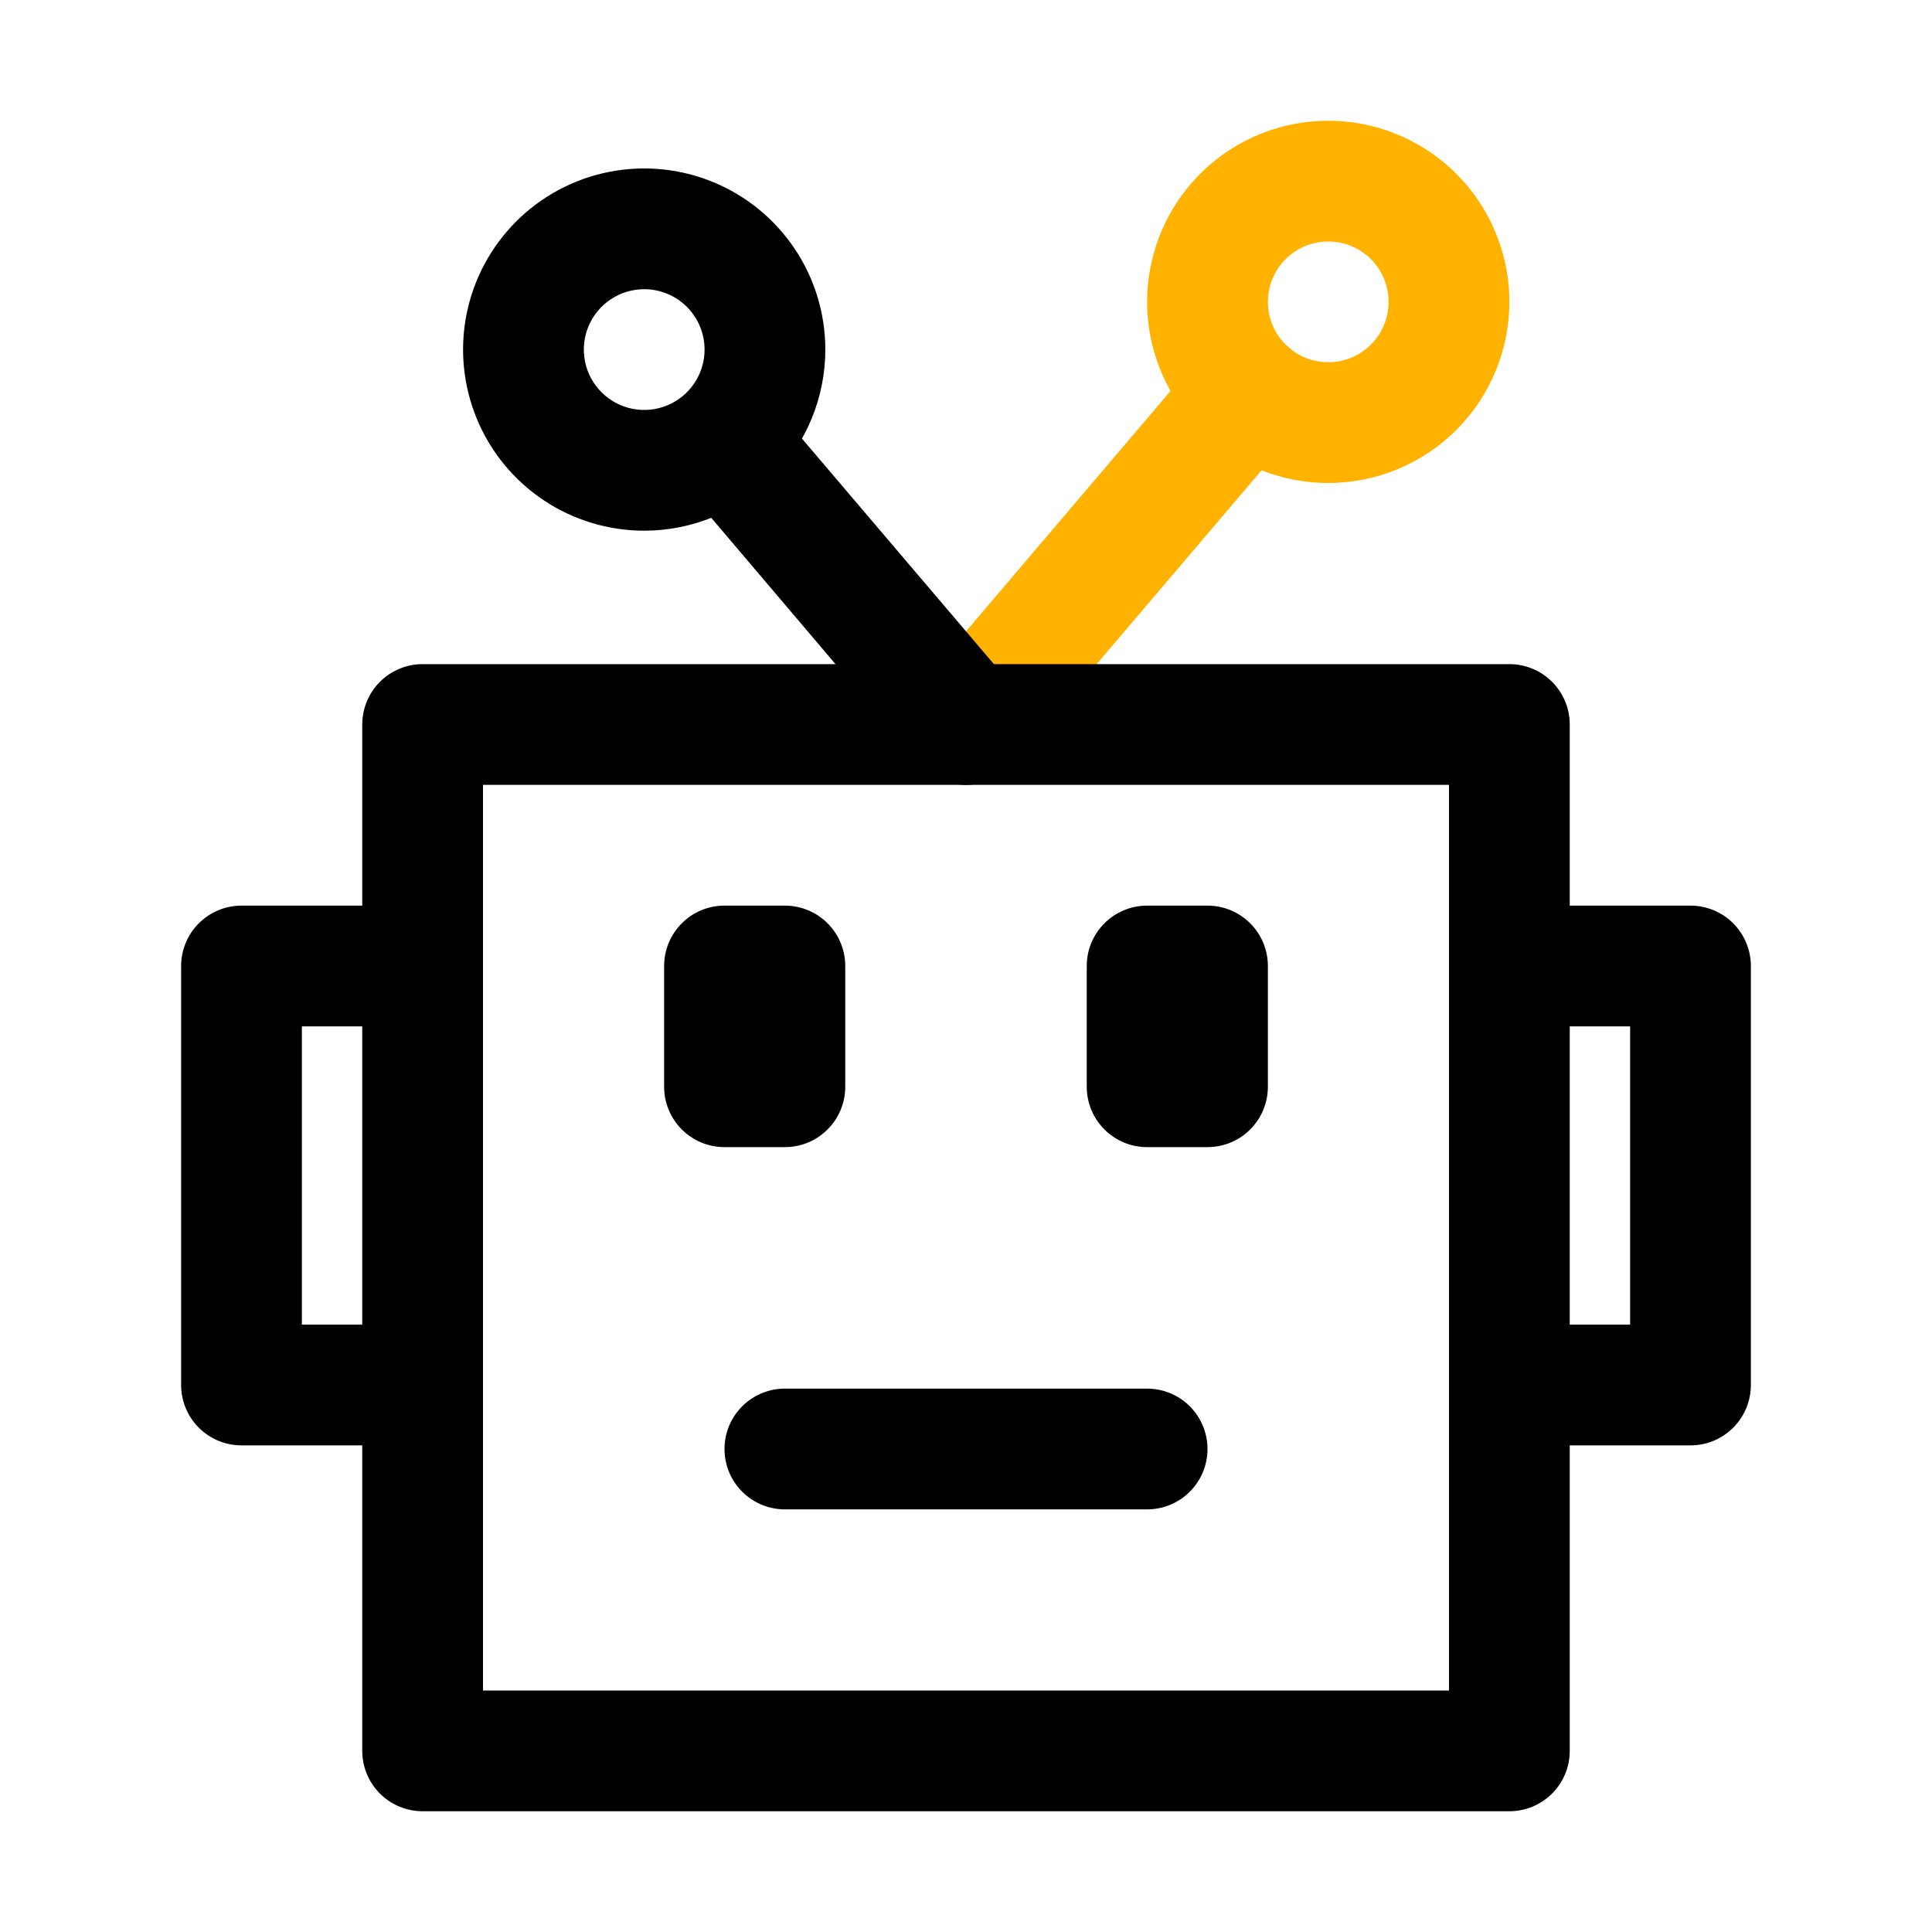
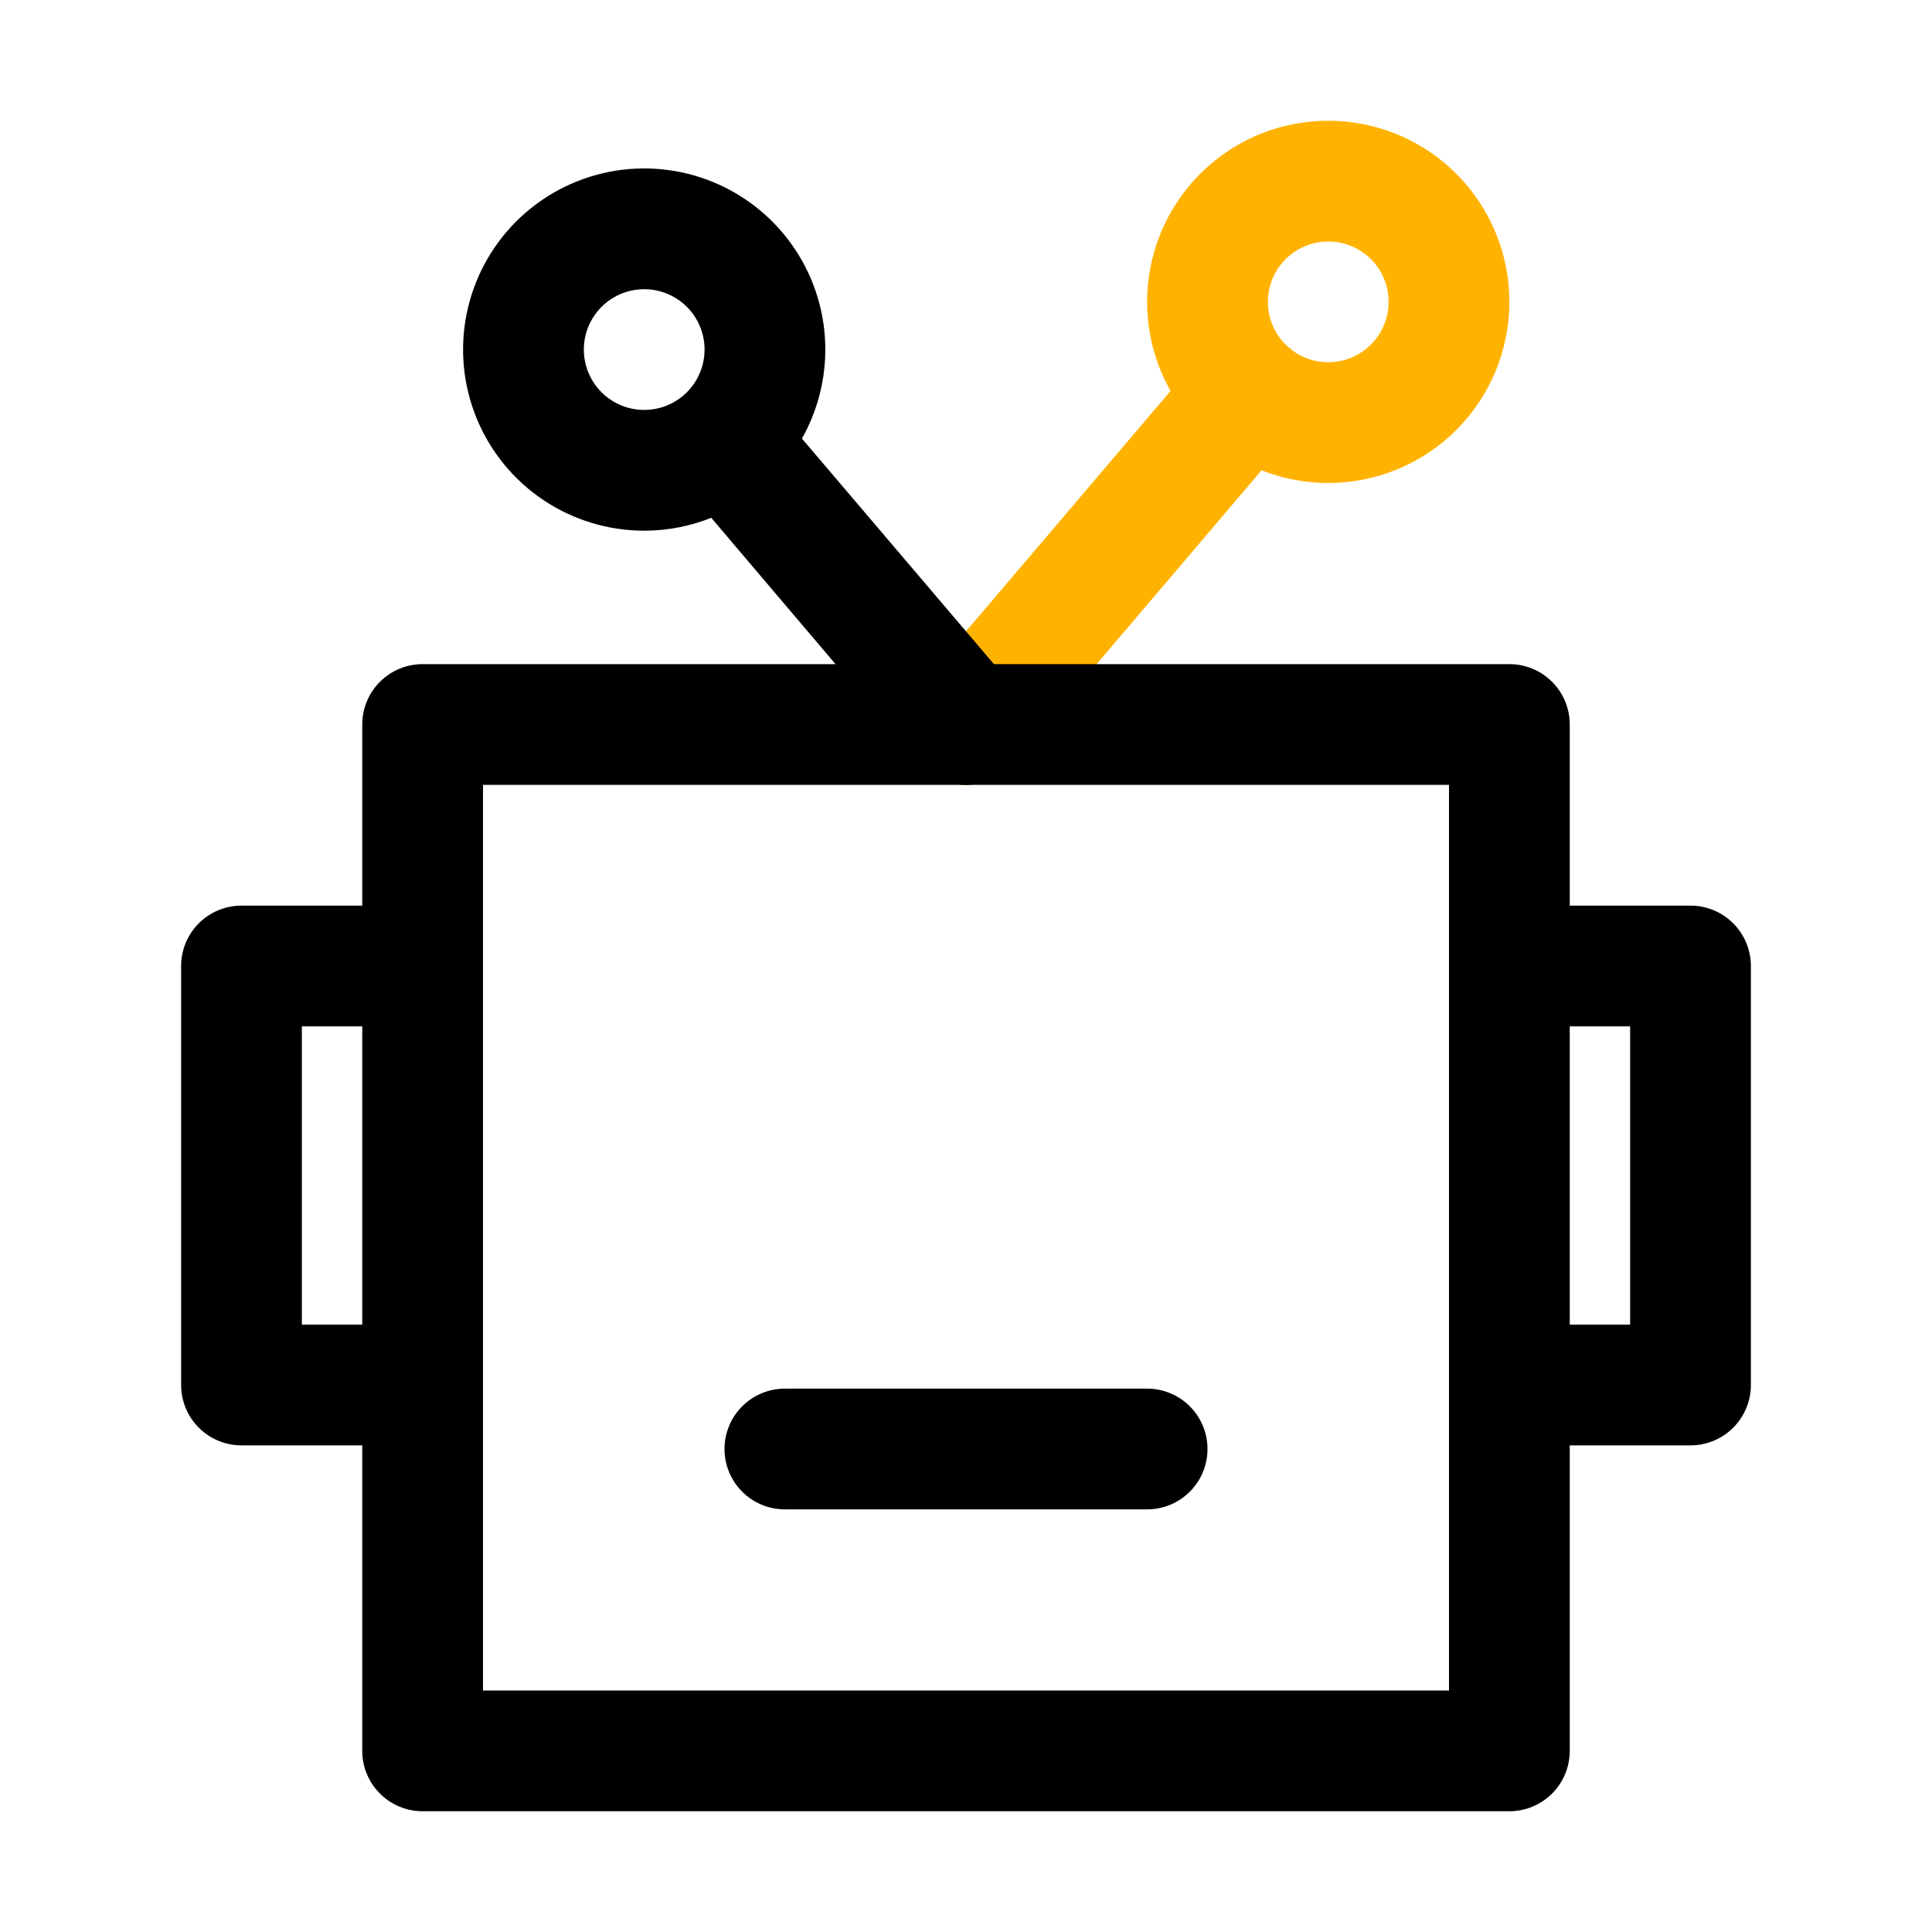
<svg xmlns="http://www.w3.org/2000/svg" width="424" height="424" viewBox="0 0 424 424" fill="none">
  <path d="M212 172.25C209.467 172.25 206.987 171.524 204.854 170.158C202.721 168.793 201.024 166.844 199.964 164.543C198.905 162.243 198.527 159.687 198.875 157.178C199.223 154.669 200.284 152.312 201.93 150.387L263.94 77.513C265.071 76.19 266.451 75.103 268.002 74.314C269.553 73.525 271.245 73.05 272.979 72.915C274.714 72.779 276.459 72.987 278.113 73.526C279.768 74.064 281.3 74.924 282.623 76.055C283.945 77.186 285.032 78.566 285.821 80.117C286.609 81.668 287.085 83.36 287.221 85.094C287.356 86.829 287.148 88.574 286.609 90.228C286.07 91.883 285.211 93.415 284.08 94.737L222.07 167.612C220.826 169.067 219.282 170.235 217.543 171.035C215.805 171.836 213.914 172.25 212 172.25Z" fill="#FFB300" />
  <path d="M291.5 106C283.638 106 275.953 103.669 269.416 99.301C262.879 94.933 257.784 88.725 254.776 81.462C251.767 74.198 250.98 66.206 252.514 58.495C254.048 50.784 257.833 43.702 263.392 38.142C268.952 32.583 276.034 28.797 283.745 27.264C291.456 25.73 299.448 26.517 306.712 29.526C313.975 32.534 320.183 37.629 324.551 44.166C328.919 50.703 331.25 58.388 331.25 66.25C331.25 76.792 327.062 86.903 319.607 94.358C312.153 101.812 302.042 106 291.5 106ZM291.5 53C288.879 53 286.318 53.777 284.139 55.233C281.96 56.689 280.261 58.758 279.259 61.179C278.256 63.601 277.993 66.265 278.505 68.835C279.016 71.405 280.278 73.766 282.131 75.619C283.984 77.472 286.345 78.734 288.915 79.245C291.485 79.757 294.149 79.494 296.571 78.491C298.992 77.489 301.061 75.79 302.517 73.611C303.973 71.432 304.75 68.871 304.75 66.25C304.75 62.736 303.354 59.366 300.869 56.881C298.384 54.396 295.014 53 291.5 53Z" fill="#FFB300" />
  <path d="M331.25 397.5H92.75C89.236 397.5 85.866 396.104 83.381 393.619C80.896 391.134 79.5 387.764 79.5 384.25V159C79.5 155.486 80.896 152.116 83.381 149.631C85.866 147.146 89.236 145.75 92.75 145.75H331.25C334.764 145.75 338.134 147.146 340.619 149.631C343.104 152.116 344.5 155.486 344.5 159V384.25C344.5 387.764 343.104 391.134 340.619 393.619C338.134 396.104 334.764 397.5 331.25 397.5ZM106 371H318V172.25H106V371Z" fill="black" />
-   <path d="M265 198.75H251.75C244.432 198.75 238.5 204.682 238.5 212V238.5C238.5 245.818 244.432 251.75 251.75 251.75H265C272.318 251.75 278.25 245.818 278.25 238.5V212C278.25 204.682 272.318 198.75 265 198.75Z" fill="black" />
-   <path d="M172.25 198.75H159C151.682 198.75 145.75 204.682 145.75 212V238.5C145.75 245.818 151.682 251.75 159 251.75H172.25C179.568 251.75 185.5 245.818 185.5 238.5V212C185.5 204.682 179.568 198.75 172.25 198.75Z" fill="black" />
  <path d="M251.75 331.25H172.25C168.736 331.25 165.366 329.854 162.881 327.369C160.396 324.884 159 321.514 159 318C159 314.486 160.396 311.116 162.881 308.631C165.366 306.146 168.736 304.75 172.25 304.75H251.75C255.264 304.75 258.634 306.146 261.119 308.631C263.604 311.116 265 314.486 265 318C265 321.514 263.604 324.884 261.119 327.369C258.634 329.854 255.264 331.25 251.75 331.25ZM371 317.205H331.25C327.736 317.205 324.366 315.809 321.881 313.324C319.396 310.839 318 307.469 318 303.955C318 300.441 319.396 297.071 321.881 294.586C324.366 292.101 327.736 290.705 331.25 290.705H357.75V225.25H331.25C327.736 225.25 324.366 223.854 321.881 221.369C319.396 218.884 318 215.514 318 212C318 208.486 319.396 205.116 321.881 202.631C324.366 200.146 327.736 198.75 331.25 198.75H371C374.514 198.75 377.884 200.146 380.369 202.631C382.854 205.116 384.25 208.486 384.25 212V303.955C384.25 307.469 382.854 310.839 380.369 313.324C377.884 315.809 374.514 317.205 371 317.205ZM92.75 317.205H53C49.486 317.205 46.116 315.809 43.631 313.324C41.146 310.839 39.75 307.469 39.75 303.955V212C39.75 208.486 41.146 205.116 43.631 202.631C46.116 200.146 49.486 198.75 53 198.75H92.75C96.264 198.75 99.634 200.146 102.119 202.631C104.604 205.116 106 208.486 106 212C106 215.514 104.604 218.884 102.119 221.369C99.634 223.854 96.264 225.25 92.75 225.25H66.25V290.705H92.75C96.264 290.705 99.634 292.101 102.119 294.586C104.604 297.071 106 300.441 106 303.955C106 307.469 104.604 310.839 102.119 313.324C99.634 315.809 96.264 317.205 92.75 317.205ZM212 172.25C210.086 172.25 208.195 171.836 206.457 171.035C204.718 170.235 203.174 169.067 201.93 167.612L148.93 105.205C146.687 102.542 145.582 99.103 145.855 95.631C146.128 92.16 147.756 88.935 150.388 86.655C151.71 85.524 153.242 84.664 154.897 84.126C156.551 83.587 158.296 83.379 160.031 83.514C161.765 83.65 163.457 84.125 165.008 84.914C166.559 85.703 167.939 86.79 169.07 88.112L222.07 150.388C223.716 152.312 224.777 154.669 225.125 157.178C225.473 159.687 225.095 162.243 224.036 164.543C222.976 166.844 221.279 168.793 219.146 170.158C217.013 171.524 214.533 172.25 212 172.25Z" fill="black" />
  <path d="M141.377 116.467C133.516 116.467 125.83 114.136 119.294 109.768C112.757 105.401 107.662 99.192 104.653 91.929C101.645 84.666 100.858 76.673 102.391 68.963C103.925 61.252 107.711 54.169 113.27 48.61C118.829 43.051 125.912 39.265 133.623 37.731C141.333 36.197 149.326 36.985 156.589 39.993C163.853 43.002 170.061 48.097 174.428 54.634C178.796 61.17 181.127 68.856 181.127 76.718C181.127 87.26 176.94 97.37 169.485 104.825C162.03 112.28 151.92 116.467 141.377 116.467ZM141.377 63.468C138.757 63.468 136.195 64.245 134.016 65.701C131.837 67.156 130.139 69.226 129.136 71.647C128.133 74.068 127.871 76.732 128.382 79.302C128.893 81.873 130.155 84.234 132.008 86.087C133.861 87.94 136.222 89.202 138.793 89.713C141.363 90.224 144.027 89.962 146.448 88.959C148.869 87.956 150.939 86.258 152.394 84.079C153.85 81.9 154.627 79.338 154.627 76.718C154.627 73.203 153.232 69.833 150.747 67.348C148.262 64.864 144.892 63.468 141.377 63.468Z" fill="black" />
</svg>